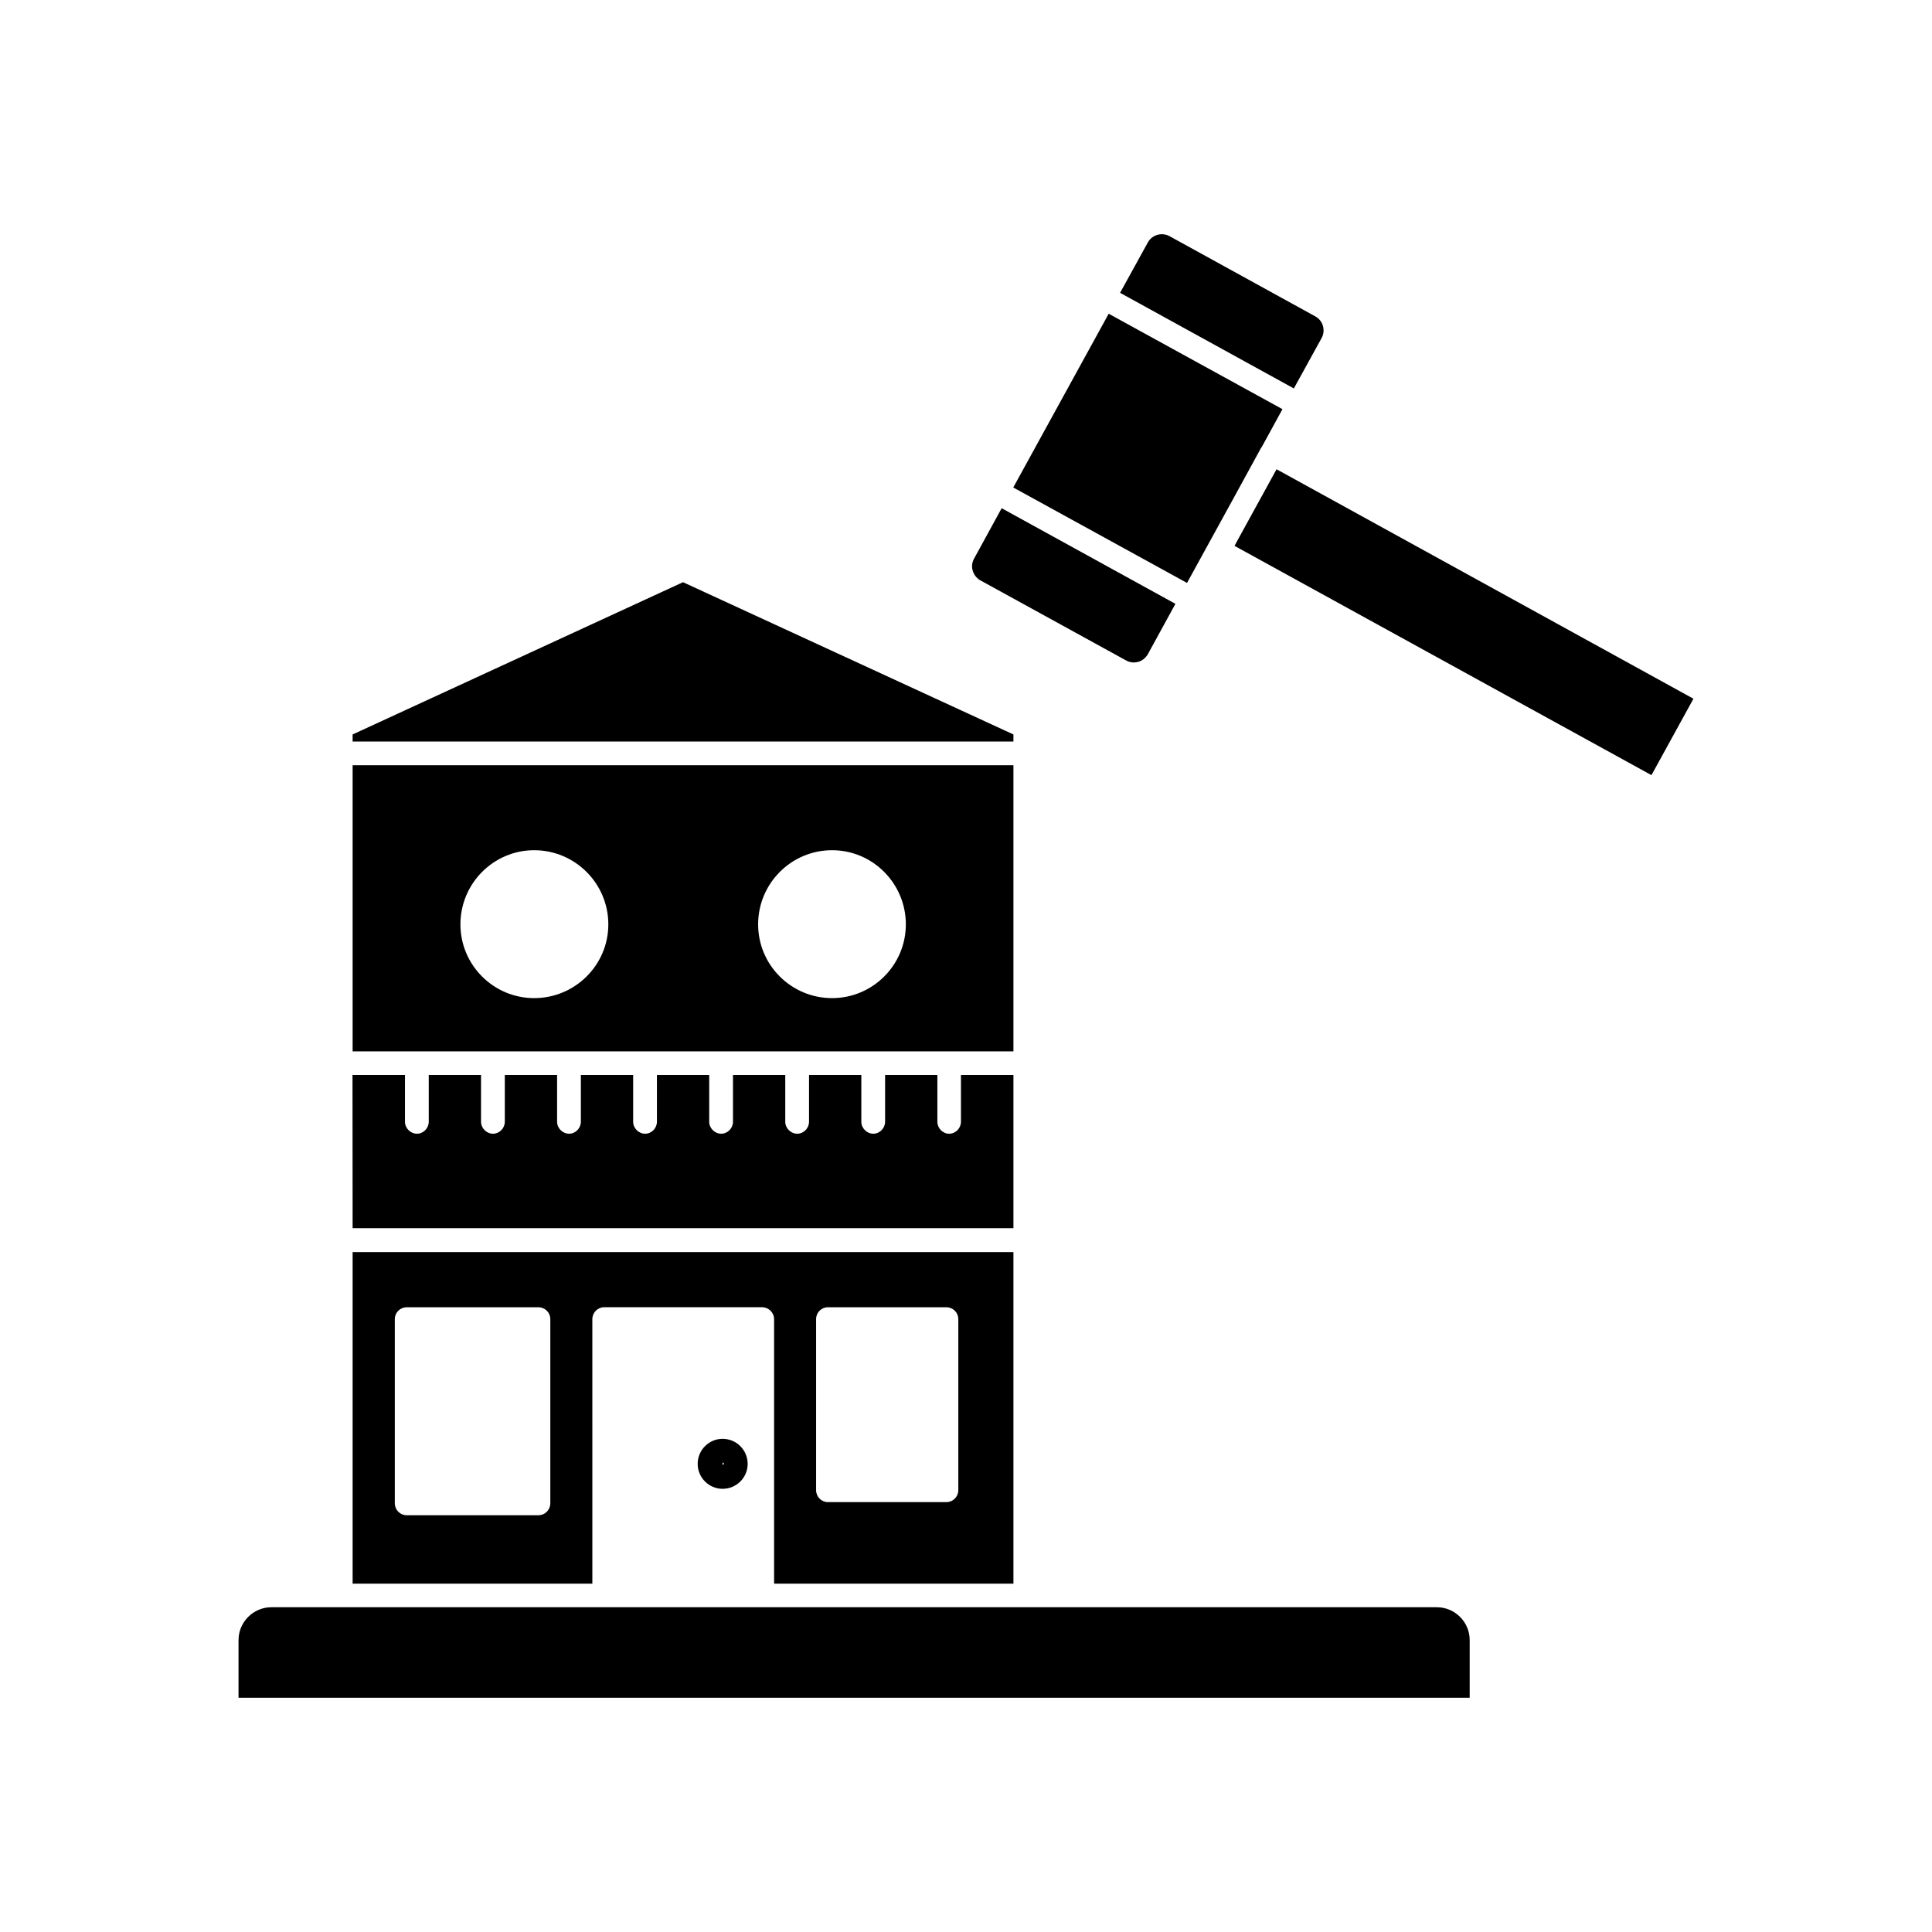
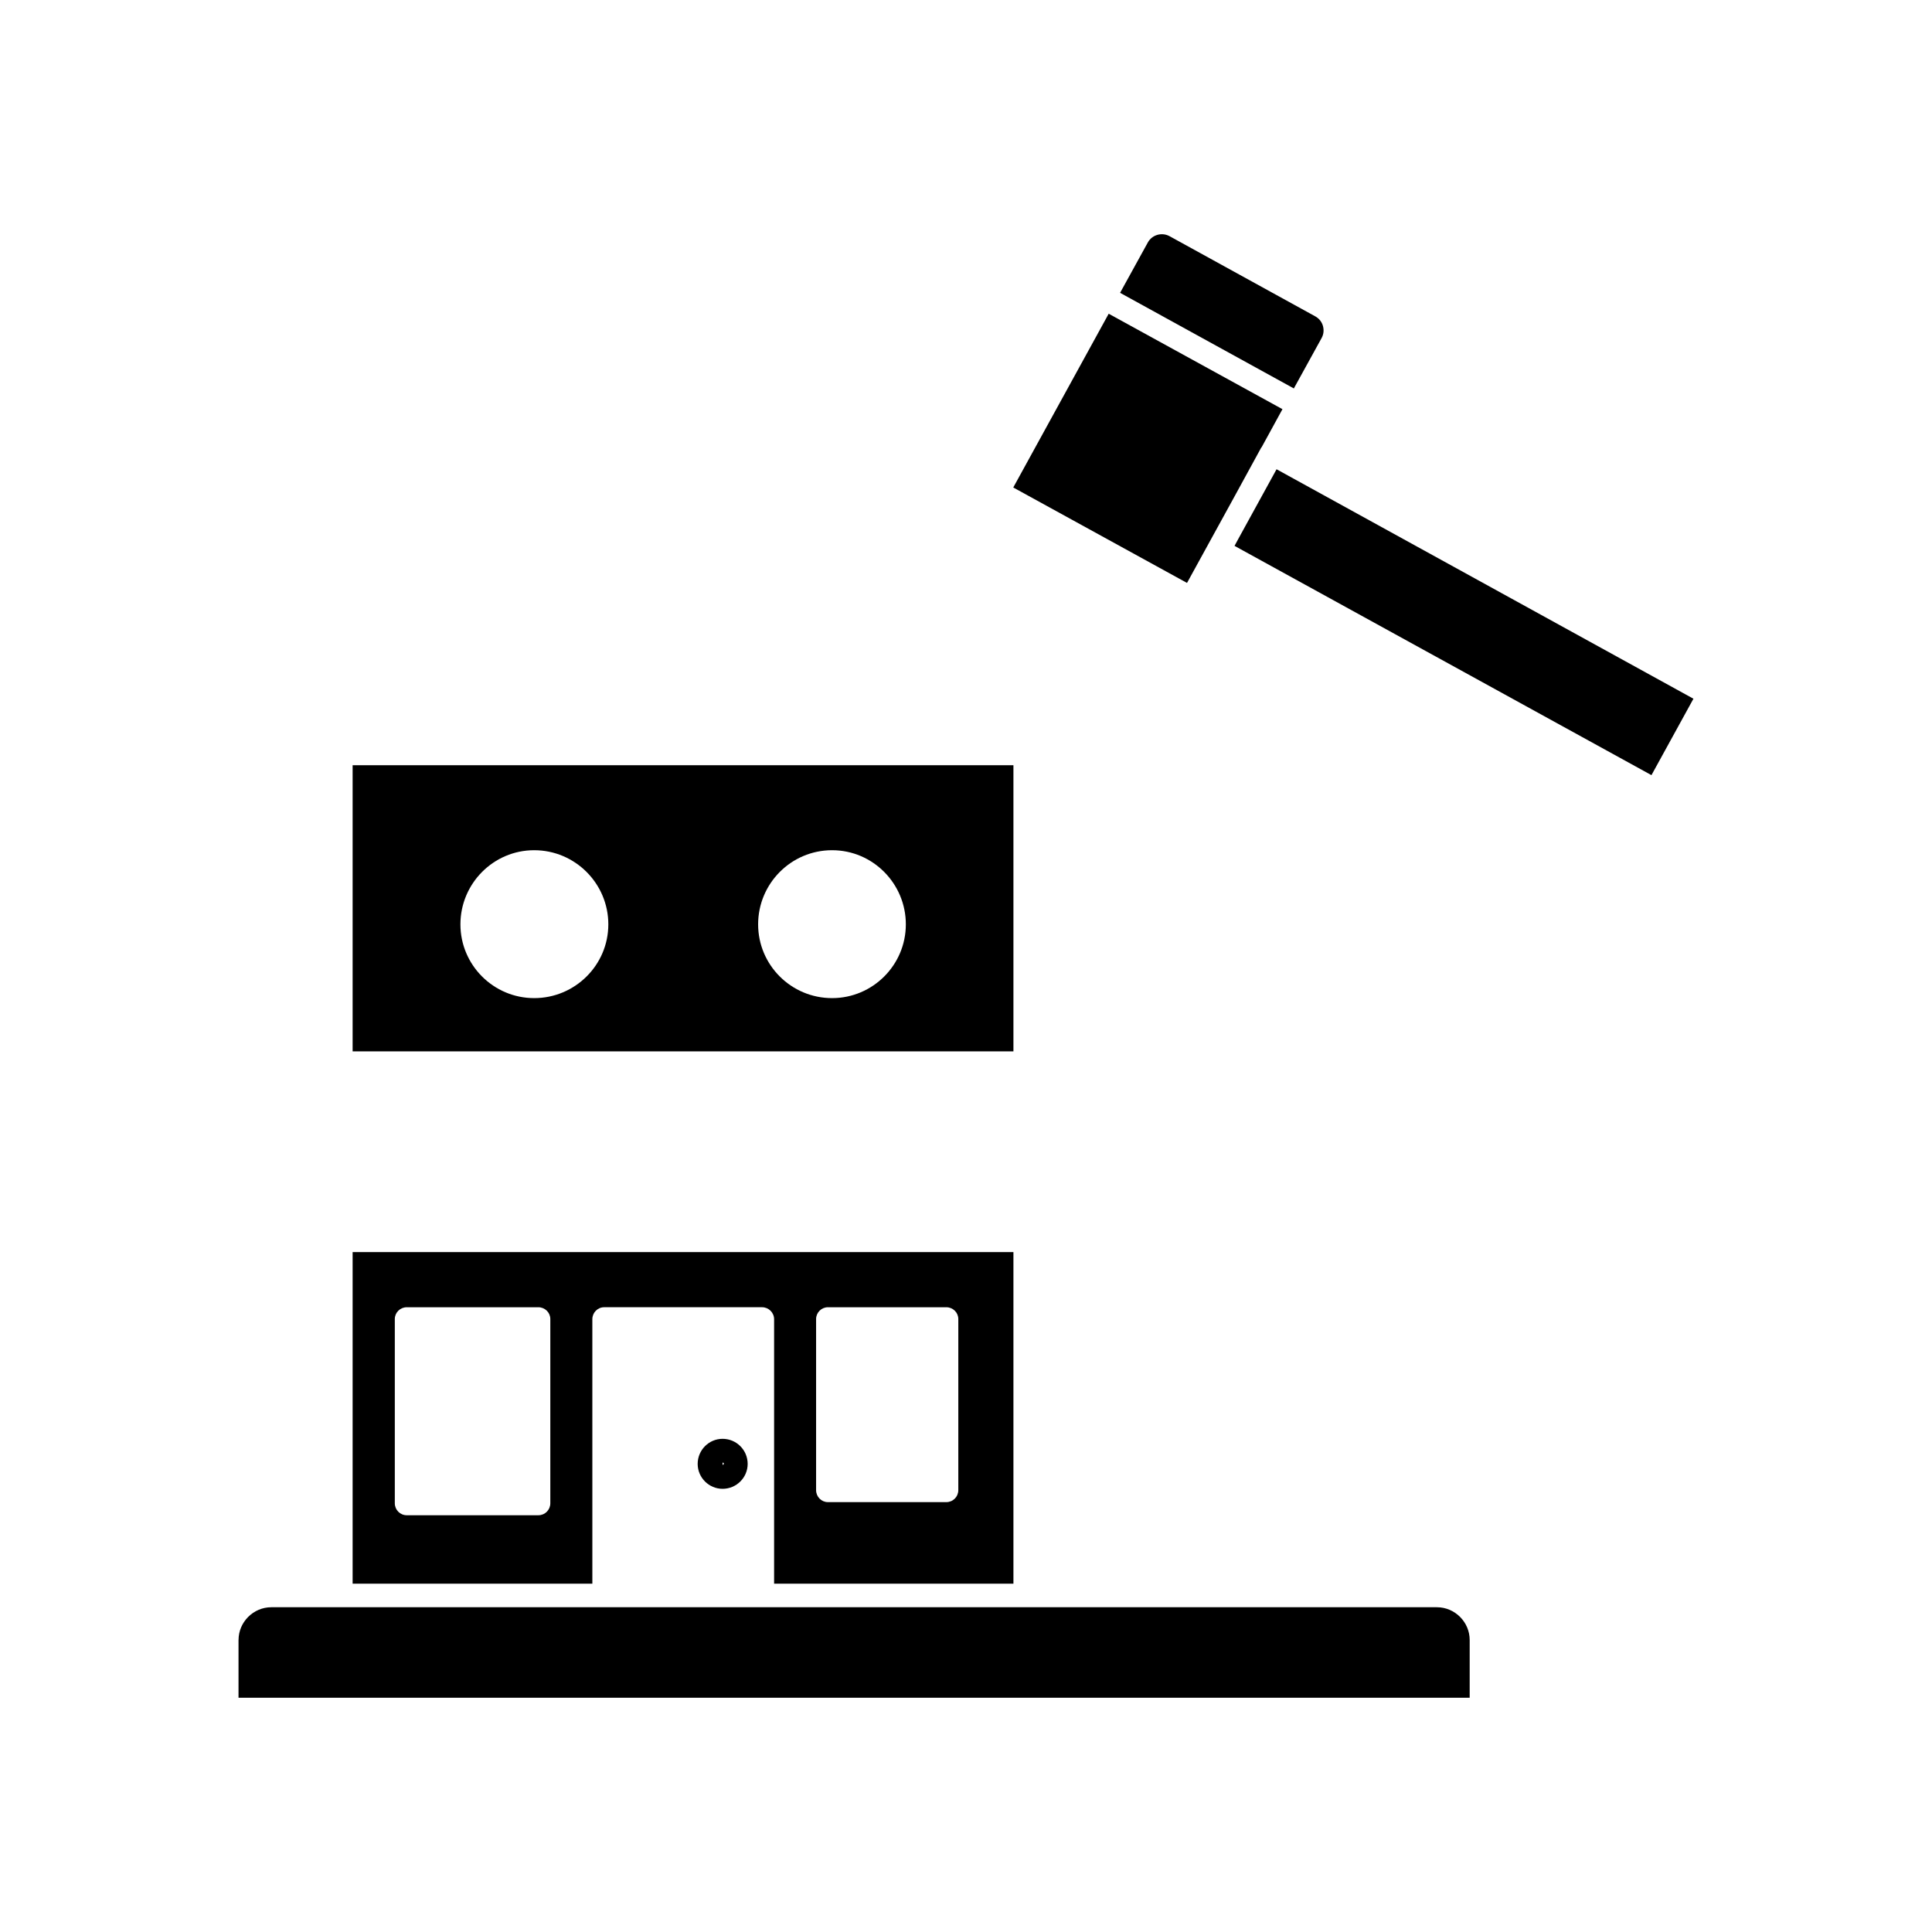
<svg xmlns="http://www.w3.org/2000/svg" fill="#000000" width="800px" height="800px" version="1.1" viewBox="144 144 512 512">
  <g>
-     <path d="m409.45 278.68-7.305 13.352c-0.555 1.008-0.707 2.117-0.352 3.223 0.301 1.059 1.008 1.965 1.965 2.519l38.691 21.262c1.008 0.555 2.117 0.656 3.223 0.352 1.059-0.301 1.965-1.059 2.519-2.016l7.305-13.352z" />
-     <path d="m237.45 469.48h175.12v-40.605h-13.906v12.395c0 1.715-1.41 3.176-3.125 3.176-1.715 0-3.125-1.461-3.125-3.176v-12.395h-13.855v12.395c0 1.715-1.41 3.176-3.125 3.176s-3.176-1.461-3.176-3.176v-12.395h-13.855v12.395c0 1.715-1.41 3.176-3.125 3.176s-3.176-1.461-3.176-3.176v-12.395h-13.855v12.395c0 1.715-1.41 3.176-3.125 3.176s-3.176-1.461-3.176-3.176v-12.395h-13.855v12.395c0 1.715-1.41 3.176-3.125 3.176s-3.176-1.461-3.176-3.176v-12.395h-13.855v12.395c0 1.715-1.41 3.176-3.125 3.176s-3.176-1.461-3.176-3.176v-12.395h-13.855v12.395c0 1.715-1.41 3.176-3.125 3.176s-3.176-1.461-3.176-3.176v-12.395h-13.855v12.395c0 1.715-1.41 3.176-3.125 3.176s-3.176-1.461-3.176-3.176v-12.395h-13.906z" />
-     <path d="m412.57 338.64-87.562-40.352-87.562 40.352v1.867h175.12z" />
    <path d="m412.57 563.69v-87.867h-175.12v87.863h63.531l-0.004-70.078c0-1.762 1.41-3.176 3.125-3.176h41.867c1.715 0 3.176 1.41 3.176 3.176v70.078zm-122.73-21.312c0 1.762-1.41 3.176-3.176 3.176h-34.863c-1.762 0-3.172-1.41-3.172-3.176v-48.82c0-1.711 1.41-3.125 3.172-3.125h34.863c1.762 0 3.176 1.41 3.176 3.125zm70.434-48.82c0-1.711 1.41-3.125 3.125-3.125h31.387c1.762 0 3.176 1.41 3.176 3.125v45.344c0 1.762-1.41 3.176-3.176 3.176h-31.387c-1.711 0-3.125-1.41-3.125-3.176z" />
    <path d="m237.45 422.62h175.12v-75.824h-175.12zm127.06-53.305c10.781 0 19.547 8.816 19.547 19.648 0 10.781-8.766 19.547-19.547 19.547-10.832 0-19.598-8.766-19.598-19.547 0-10.832 8.766-19.648 19.598-19.648zm-78.945 0c10.832 0 19.648 8.816 19.648 19.648 0 10.781-8.816 19.547-19.648 19.547-10.781 0-19.547-8.766-19.547-19.547 0-10.832 8.766-19.648 19.547-19.648z" />
    <path d="m592.78 329.17-110.48-60.812-10.129 18.441-1.008 1.863 110.49 60.758z" />
    <path d="m478.27 262.56h0.051l2.016-3.676 3.527-6.449-46.051-25.293-25.289 46.047 46.047 25.293 12.645-23.023z" />
    <path d="m448.19 208.25-7.356 13.352 46.047 25.34 7.356-13.352c0.555-1.008 0.656-2.117 0.352-3.223-0.301-1.059-1.008-1.965-2.016-2.519l-38.641-21.262c-2.062-1.109-4.633-0.352-5.742 1.664z" />
    <path d="m207.21 578.6v15.316h326.27v-15.316c0-4.734-3.93-8.664-8.664-8.664h-308.93c-4.738 0-8.668 3.93-8.668 8.664z" />
    <path d="m328.89 531.95c0 3.629 2.973 6.602 6.602 6.602 3.676 0 6.648-2.973 6.648-6.602 0-3.676-2.973-6.648-6.648-6.648-3.629 0-6.602 2.973-6.602 6.648zm6.598 0.305v-0.656c0.203 0 0.352 0.152 0.352 0.352z" />
  </g>
</svg>